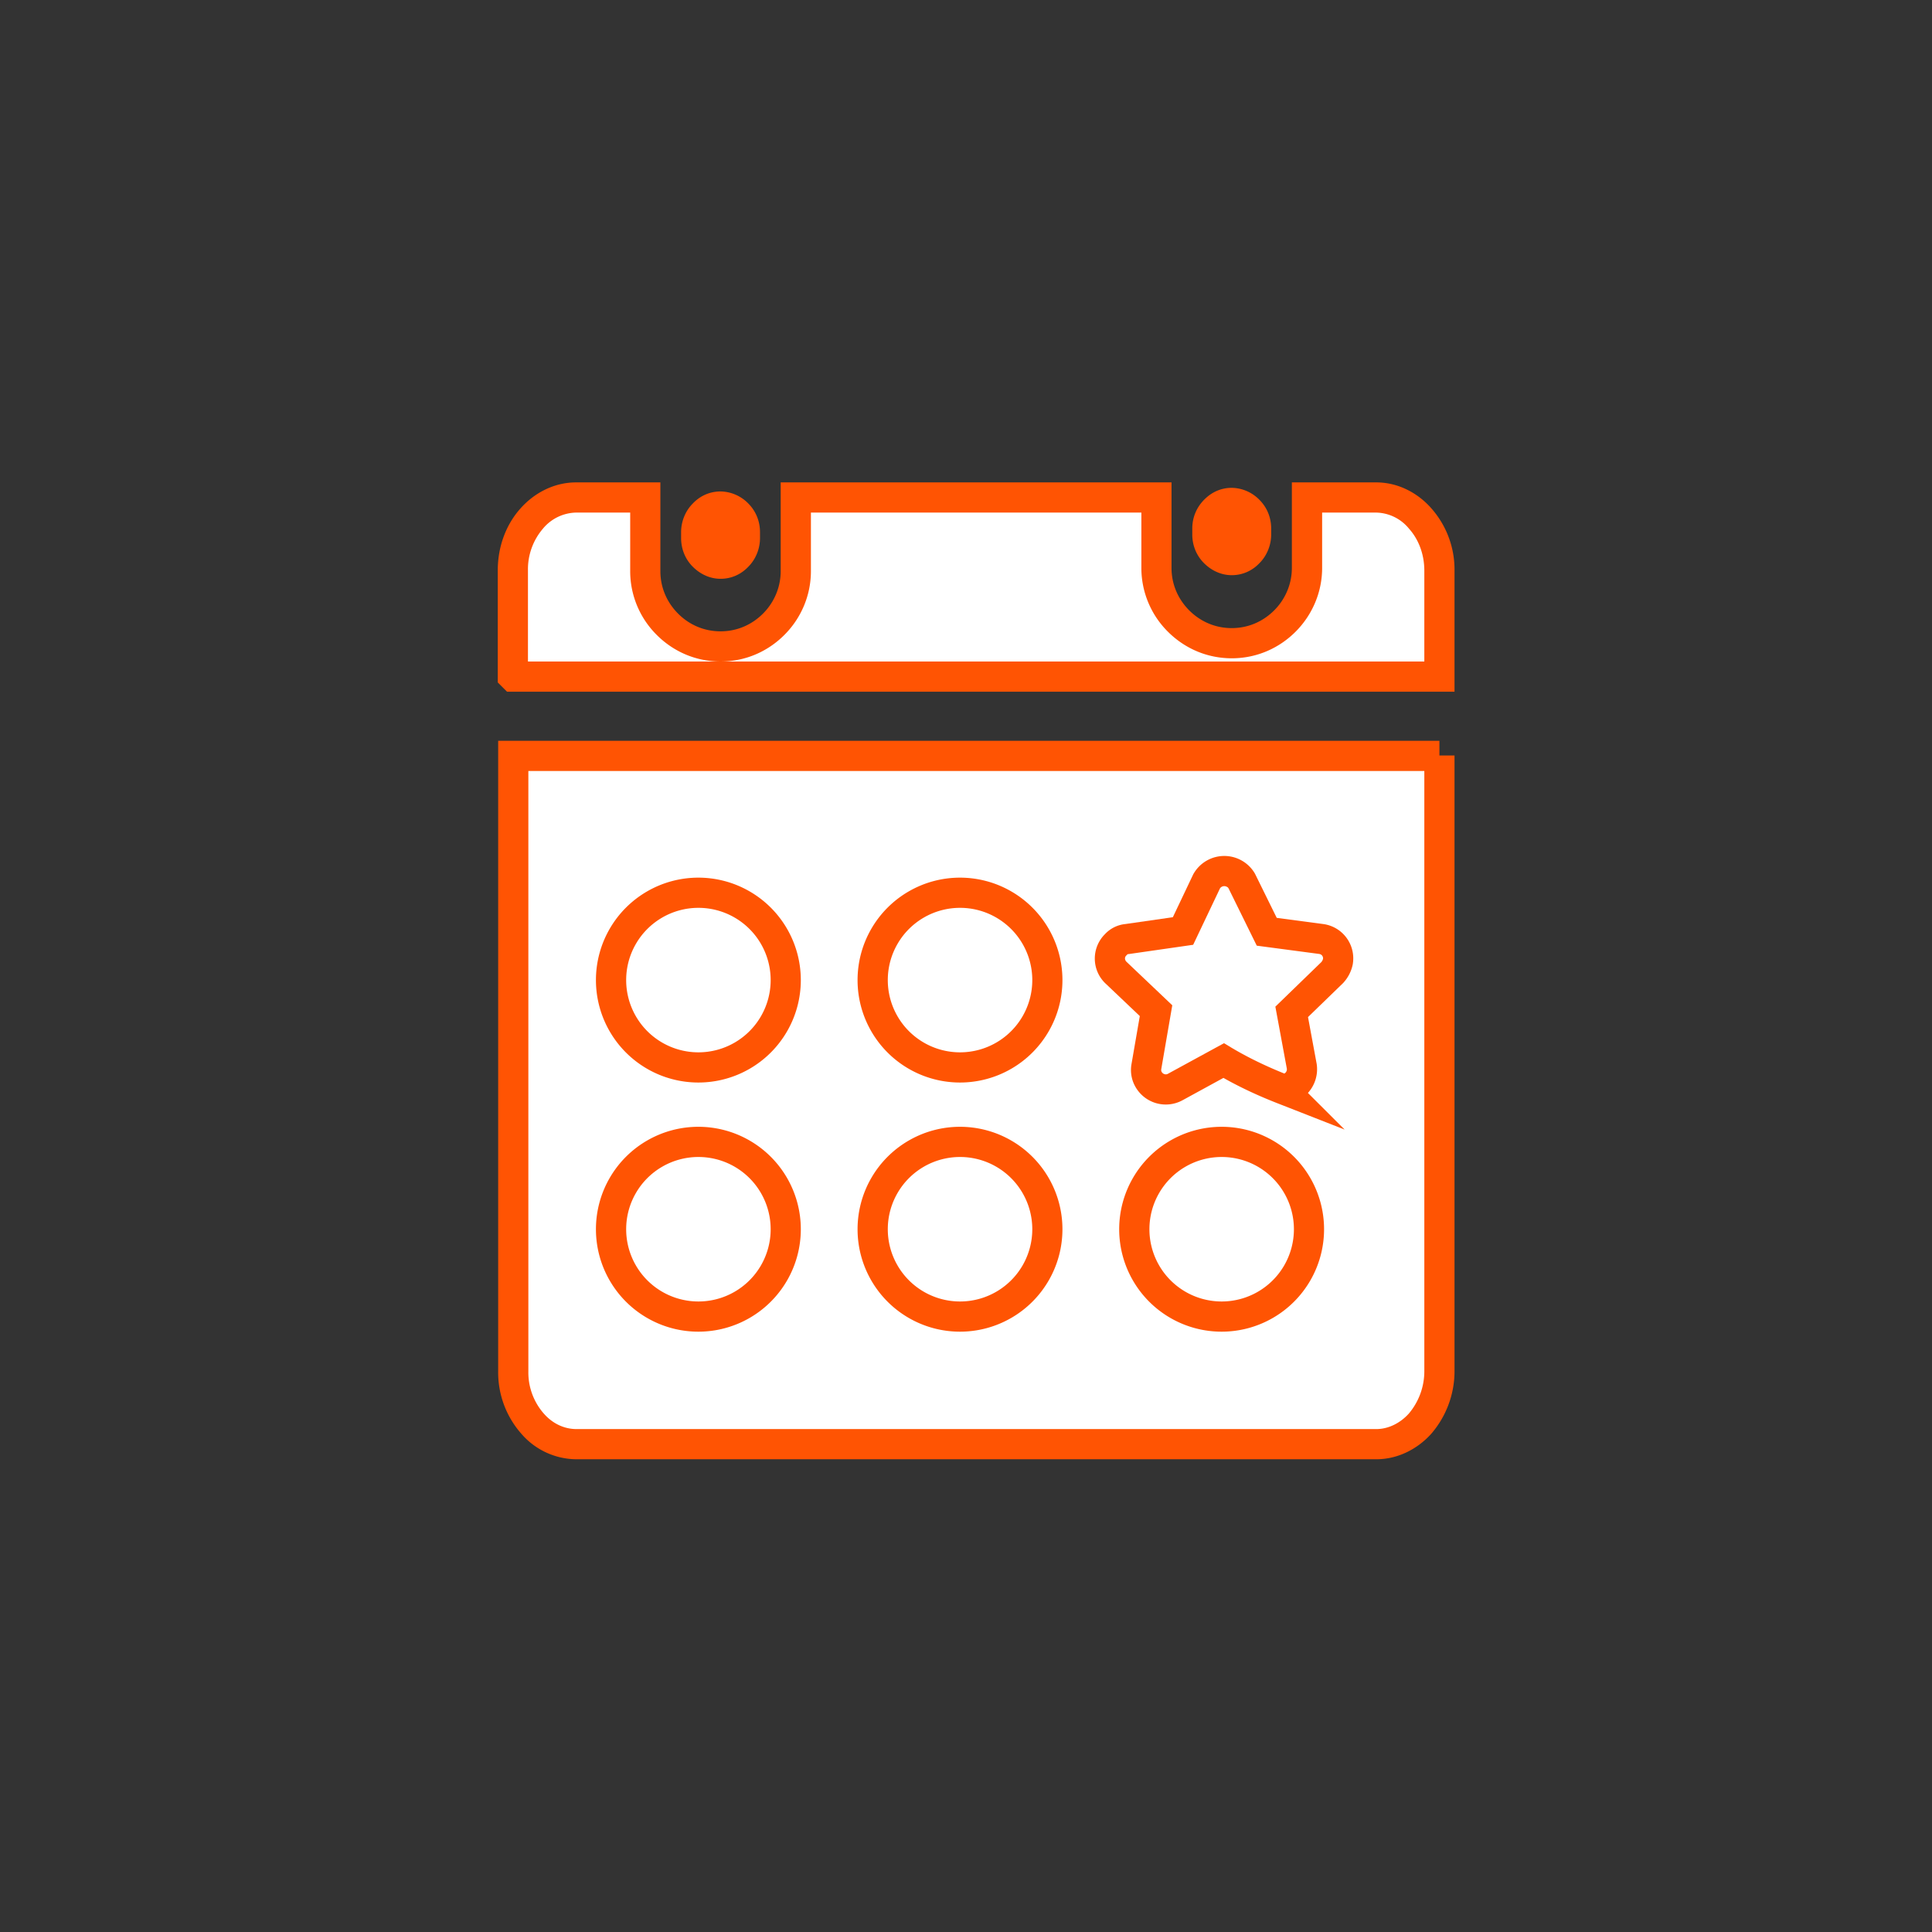
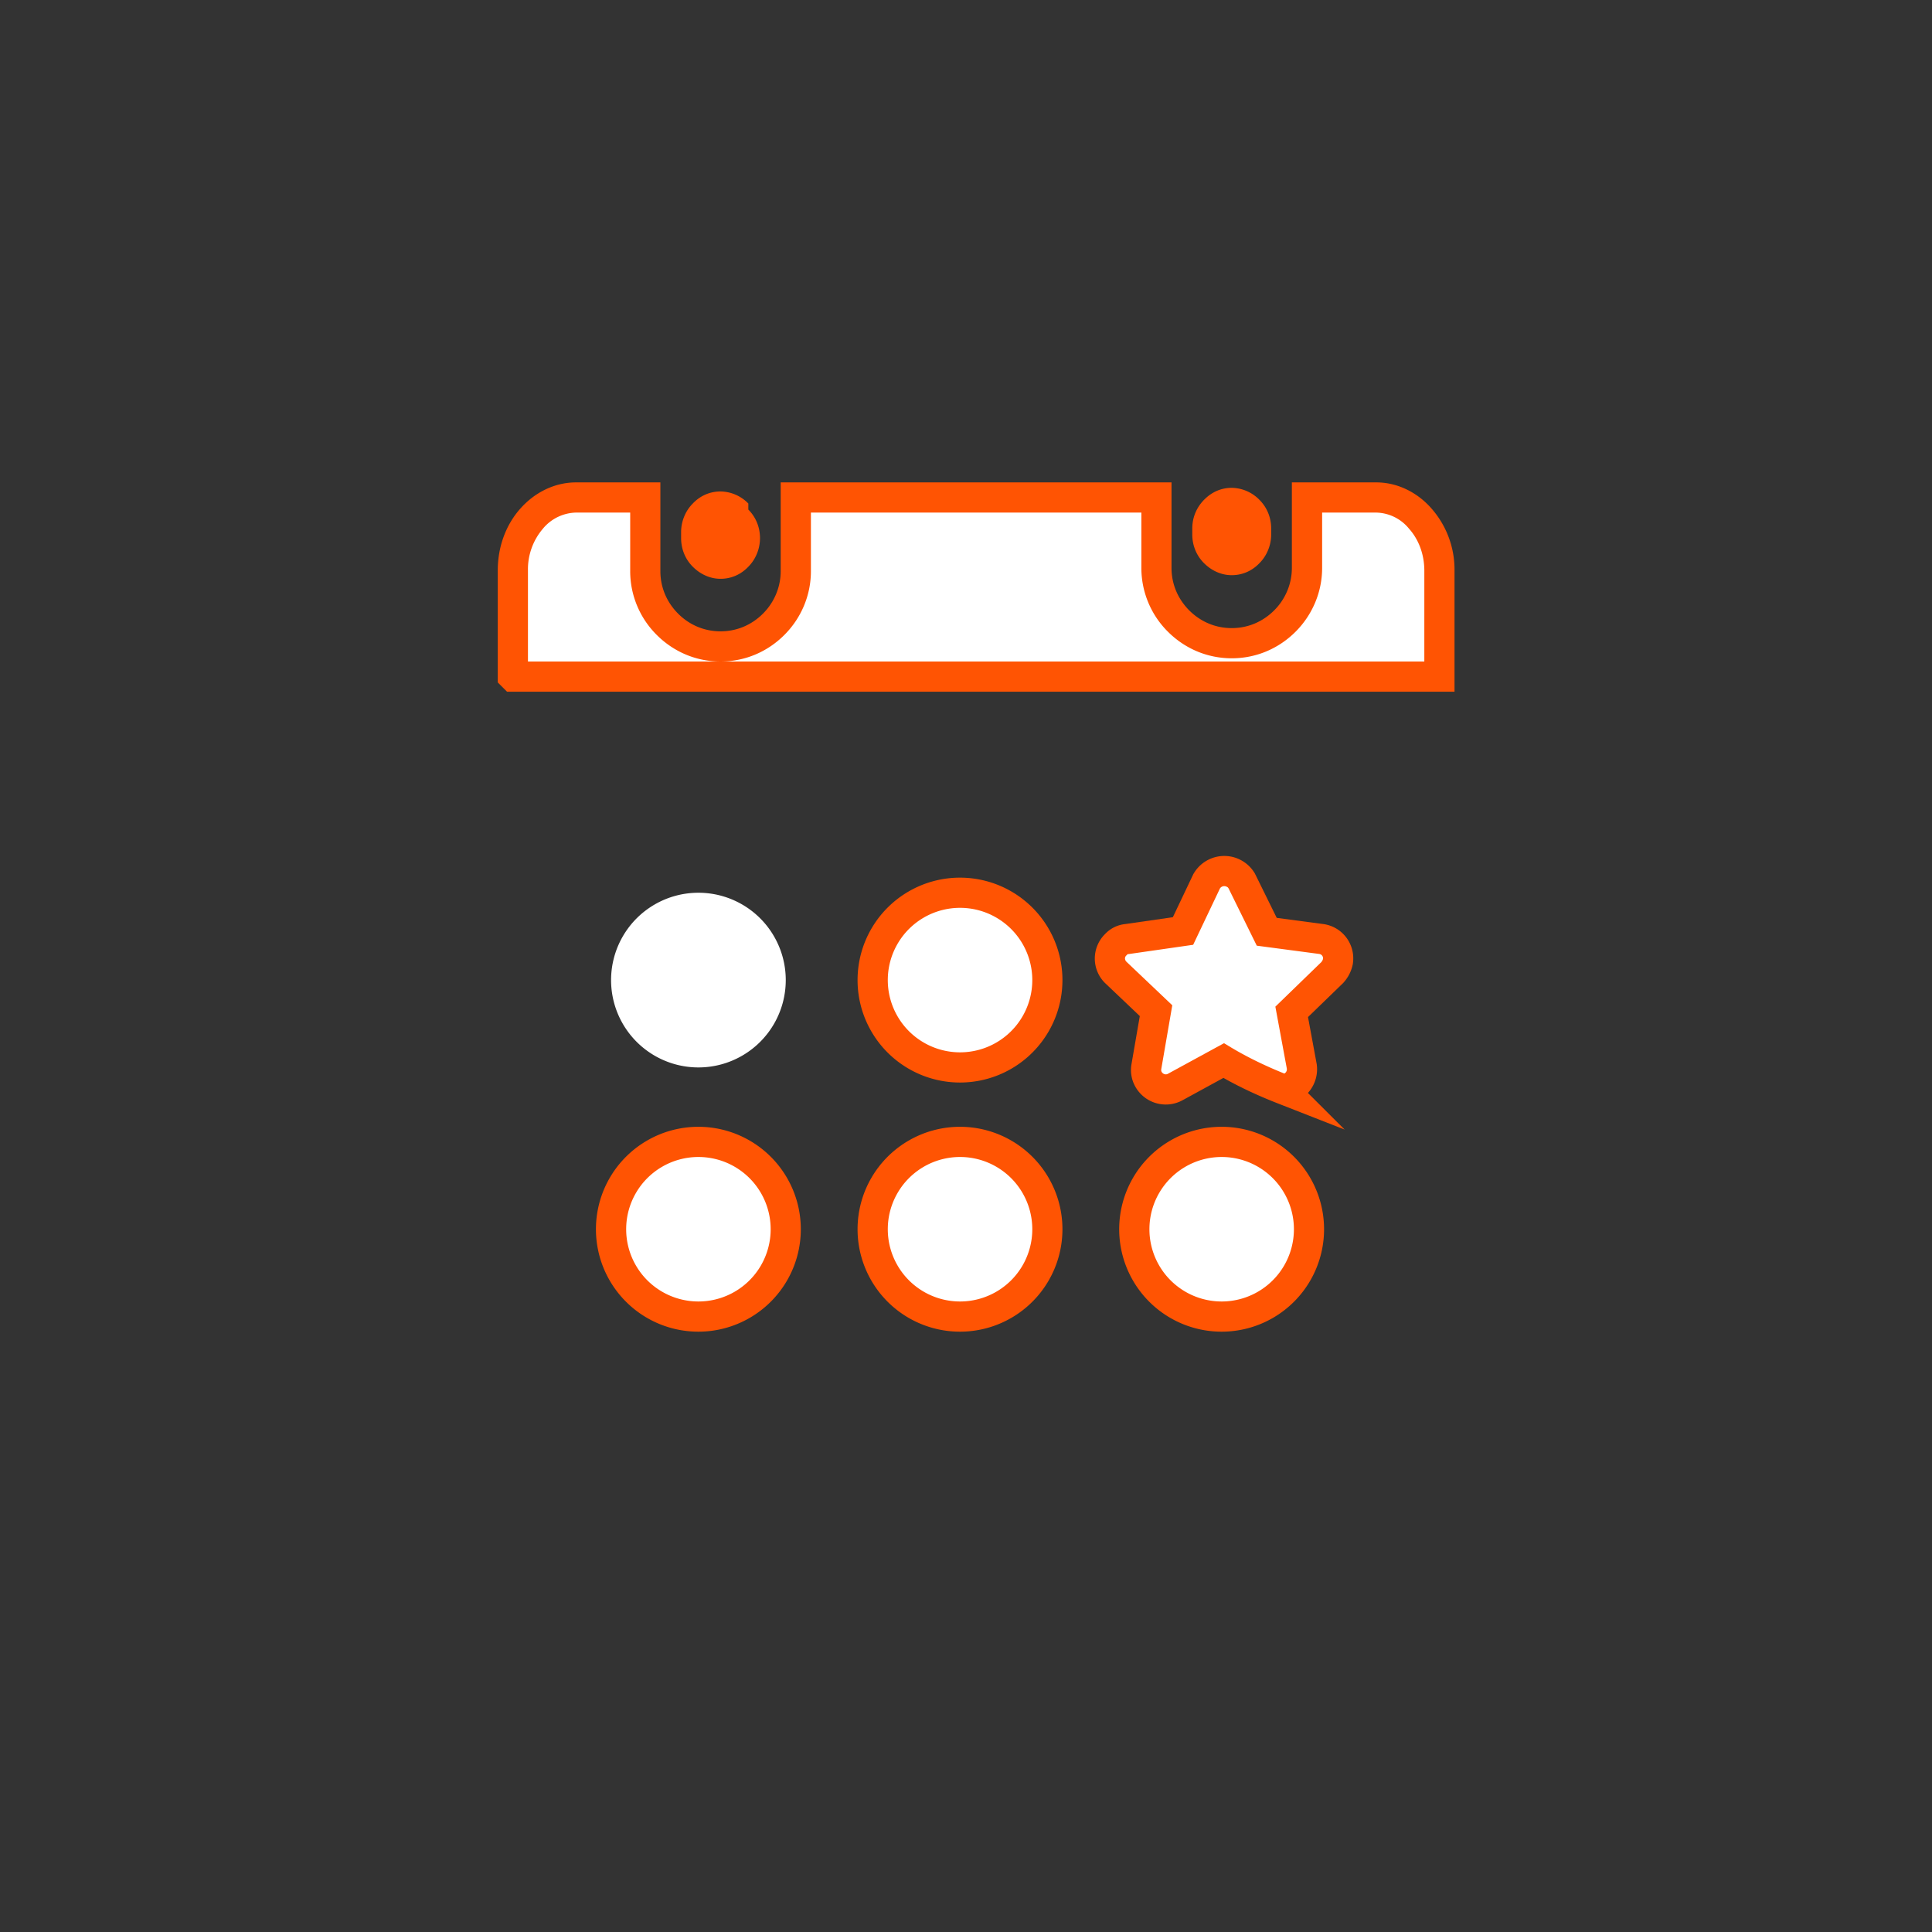
<svg xmlns="http://www.w3.org/2000/svg" viewBox="0 0 48 48">
  <rect x="0" y="0" width="48" height="48" fill="#333333" stroke="none" />
  <path fill="#fff" d="M12.752 16.81h23.01v-2.63c0-.51-.18-.97-.48-1.3-.28-.32-.67-.52-1.09-.52h-1.72v1.75c0 .51-.21.98-.55 1.32s-.8.55-1.32.55-.98-.21-1.32-.55-.55-.8-.55-1.32v-1.75h-8.96v1.83c0 .51-.21.98-.55 1.32s-.8.55-1.32.55-.98-.21-1.32-.55-.55-.8-.55-1.32v-1.83h-1.72c-.42 0-.81.2-1.09.51-.3.33-.48.79-.48 1.3v2.63z" />
  <path fill="#FF5403" fill-rule="evenodd" d="M12.944 12.618c.34-.376.826-.633 1.368-.633h2.095v2.205c0 .415.166.78.44 1.055s.64.44 1.055.44.78-.166 1.054-.44c.274-.273.44-.65.44-1.055v-2.205h9.71v2.125c0 .415.167.78.44 1.055.275.274.64.44 1.056.44.414 0 .78-.166 1.054-.44.274-.273.44-.65.44-1.055v-2.125h2.096c.54 0 1.028.257 1.37.645a2.3 2.3 0 0 1 .575 1.55v3.005h-23.54l-.23-.23V14.17c0-.598.21-1.149.577-1.552m1.368.117a1.1 1.1 0 0 0-.812.386v.001a1.55 1.55 0 0 0-.383 1.048v2.265h22.27V14.18c0-.422-.15-.79-.383-1.048L35 13.127a1.08 1.08 0 0 0-.807-.392h-1.345v1.375c0 .614-.253 1.178-.66 1.585-.406.406-.96.66-1.585.66-.626 0-1.18-.254-1.586-.66a2.23 2.23 0 0 1-.66-1.585v-1.375h-8.21v1.455c0 .614-.252 1.178-.66 1.585-.405.406-.96.66-1.584.66-.626 0-1.18-.254-1.586-.66a2.23 2.23 0 0 1-.66-1.585v-1.455z" clip-rule="evenodd" />
-   <path fill="#fff" d="M35.762 18.78h-23.01v15.29c0 .51.18.97.48 1.3.28.32.67.51 1.09.51h19.87c.42 0 .81-.2 1.09-.51a2 2 0 0 0 .48-1.29V18.77z" />
-   <path fill="#FF5403" fill-rule="evenodd" d="M12.377 18.405h23.385v.365h.375v15.317a2.38 2.38 0 0 1-.574 1.53l-.003.004c-.34.377-.827.634-1.368.634h-19.87a1.82 1.82 0 0 1-1.37-.635 2.3 2.3 0 0 1-.575-1.55zm23.01.75v14.921a1.63 1.63 0 0 1-.385 1.044c-.22.243-.513.385-.81.385h-19.87c-.304 0-.594-.137-.808-.382l-.005-.005a1.55 1.55 0 0 1-.382-1.048V19.155z" clip-rule="evenodd" />
-   <path fill="#FF5403" d="M31.292 12.42a.98.98 0 0 0-.69-.3c-.27 0-.5.11-.68.29-.19.19-.3.44-.3.72v.15c0 .28.11.53.29.71s.42.3.69.3.51-.11.69-.3c.18-.18.29-.44.29-.71v-.15c0-.28-.11-.53-.29-.71m-12.7.09a.98.98 0 0 0-.69-.3c-.27 0-.51.11-.69.3-.18.18-.29.44-.29.71v.15c0 .28.11.53.29.71s.42.3.69.3.51-.11.69-.3c.18-.18.29-.44.29-.71v-.15c0-.28-.11-.53-.29-.71" />
+   <path fill="#FF5403" d="M31.292 12.42a.98.98 0 0 0-.69-.3c-.27 0-.5.11-.68.29-.19.19-.3.44-.3.72v.15c0 .28.11.53.29.71s.42.3.69.3.51-.11.69-.3c.18-.18.29-.44.29-.71v-.15c0-.28-.11-.53-.29-.71m-12.7.09a.98.98 0 0 0-.69-.3c-.27 0-.51.11-.69.3-.18.18-.29.44-.29.71v.15c0 .28.11.53.29.71s.42.3.69.3.51-.11.69-.3c.18-.18.29-.44.29-.71c0-.28-.11-.53-.29-.71" />
  <path fill="#fff" d="M17.352 26.52a2.17 2.17 0 1 0 0-4.34 2.17 2.17 0 0 0 0 4.34" />
-   <path fill="#FF5403" fill-rule="evenodd" d="M17.352 22.555a1.795 1.795 0 1 0 0 3.59 1.795 1.795 0 0 0 0-3.59m-2.546 1.795a2.545 2.545 0 1 1 5.09 0 2.545 2.545 0 0 1-5.09 0" clip-rule="evenodd" />
  <path fill="#fff" d="M23.852 26.52a2.17 2.17 0 1 0 0-4.34 2.17 2.17 0 0 0 0 4.34" />
  <path fill="#FF5403" fill-rule="evenodd" d="M23.852 22.555a1.795 1.795 0 1 0 0 3.59 1.795 1.795 0 0 0 0-3.59m-2.546 1.795a2.545 2.545 0 1 1 5.09 0 2.545 2.545 0 0 1-5.09 0" clip-rule="evenodd" />
  <path fill="#fff" d="M17.352 32.71a2.17 2.17 0 1 0 0-4.34 2.17 2.17 0 0 0 0 4.34" />
  <path fill="#FF5403" fill-rule="evenodd" d="M17.352 28.745a1.795 1.795 0 1 0 0 3.59 1.795 1.795 0 0 0 0-3.59m-2.546 1.795a2.545 2.545 0 1 1 5.09 0 2.545 2.545 0 0 1-5.09 0" clip-rule="evenodd" />
  <path fill="#fff" d="M23.852 32.71a2.17 2.17 0 1 0 0-4.34 2.17 2.17 0 0 0 0 4.34" />
  <path fill="#FF5403" fill-rule="evenodd" d="M23.852 28.745a1.795 1.795 0 1 0 0 3.59 1.795 1.795 0 0 0 0-3.59m-2.546 1.795a2.545 2.545 0 1 1 5.09 0 2.545 2.545 0 0 1-5.09 0" clip-rule="evenodd" />
  <path fill="#fff" d="M30.352 32.71a2.17 2.17 0 1 0 0-4.34 2.17 2.17 0 0 0 0 4.34" />
  <path fill="#FF5403" fill-rule="evenodd" d="M30.352 28.745a1.795 1.795 0 1 0 0 3.59 1.795 1.795 0 0 0 0-3.59m-2.546 1.795a2.545 2.545 0 1 1 5.09 0 2.545 2.545 0 0 1-5.09 0" clip-rule="evenodd" />
  <path fill="#fff" d="M31.872 27.06c-.51-.2-1-.43-1.47-.71l-1.21.66c-.24.13-.53.03-.66-.2a.47.47 0 0 1-.05-.31l.24-1.39-1-.95a.48.48 0 0 1 0-.69.42.42 0 0 1 .28-.14l1.39-.2.59-1.24a.505.505 0 0 1 .87 0l.62 1.26 1.36.18c.27.04.45.29.41.55-.02.11-.07.2-.14.28l-1.01.98.25 1.35c.04.27-.14.52-.4.56h-.08z" />
  <path fill="#FF5403" fill-rule="evenodd" d="m30.311 22.07-.667 1.403-1.599.23h-.01a.05.05 0 0 0-.031.014l-.012.013-.012.012a.1.1 0 0 0-.03.07c0 .026.011.056.034.08l1.141 1.084-.274 1.588v.003a.1.1 0 0 0 .008.06c.038.067.11.077.154.053l1.397-.762.183.11c.42.25.857.459 1.316.644a.12.12 0 0 0 .062-.122l-.285-1.54 1.142-1.107a.2.2 0 0 0 .043-.084.11.11 0 0 0-.093-.118l-1.554-.206-.702-1.426-.016-.02-.004-.005-.009-.004-.01-.006a.13.13 0 0 0-.172.036m2.184 5.084.912.91-1.672-.655c-.46-.18-.906-.385-1.339-.629l-1.025.56a.867.867 0 0 1-1.166-.346l-.001-.002c-.092-.165-.127-.362-.092-.557l.206-1.191-.862-.819a.855.855 0 0 1-.005-1.215.8.8 0 0 1 .505-.252l1.183-.17.51-1.073.009-.014a.88.88 0 0 1 1.52.003l.005.01.537 1.09 1.166.155a.86.86 0 0 1 .726.978l-.001.01a.95.95 0 0 1-.227.46l-.01.012-.877.85.216 1.166a.88.88 0 0 1-.218.719" clip-rule="evenodd" />
</svg>